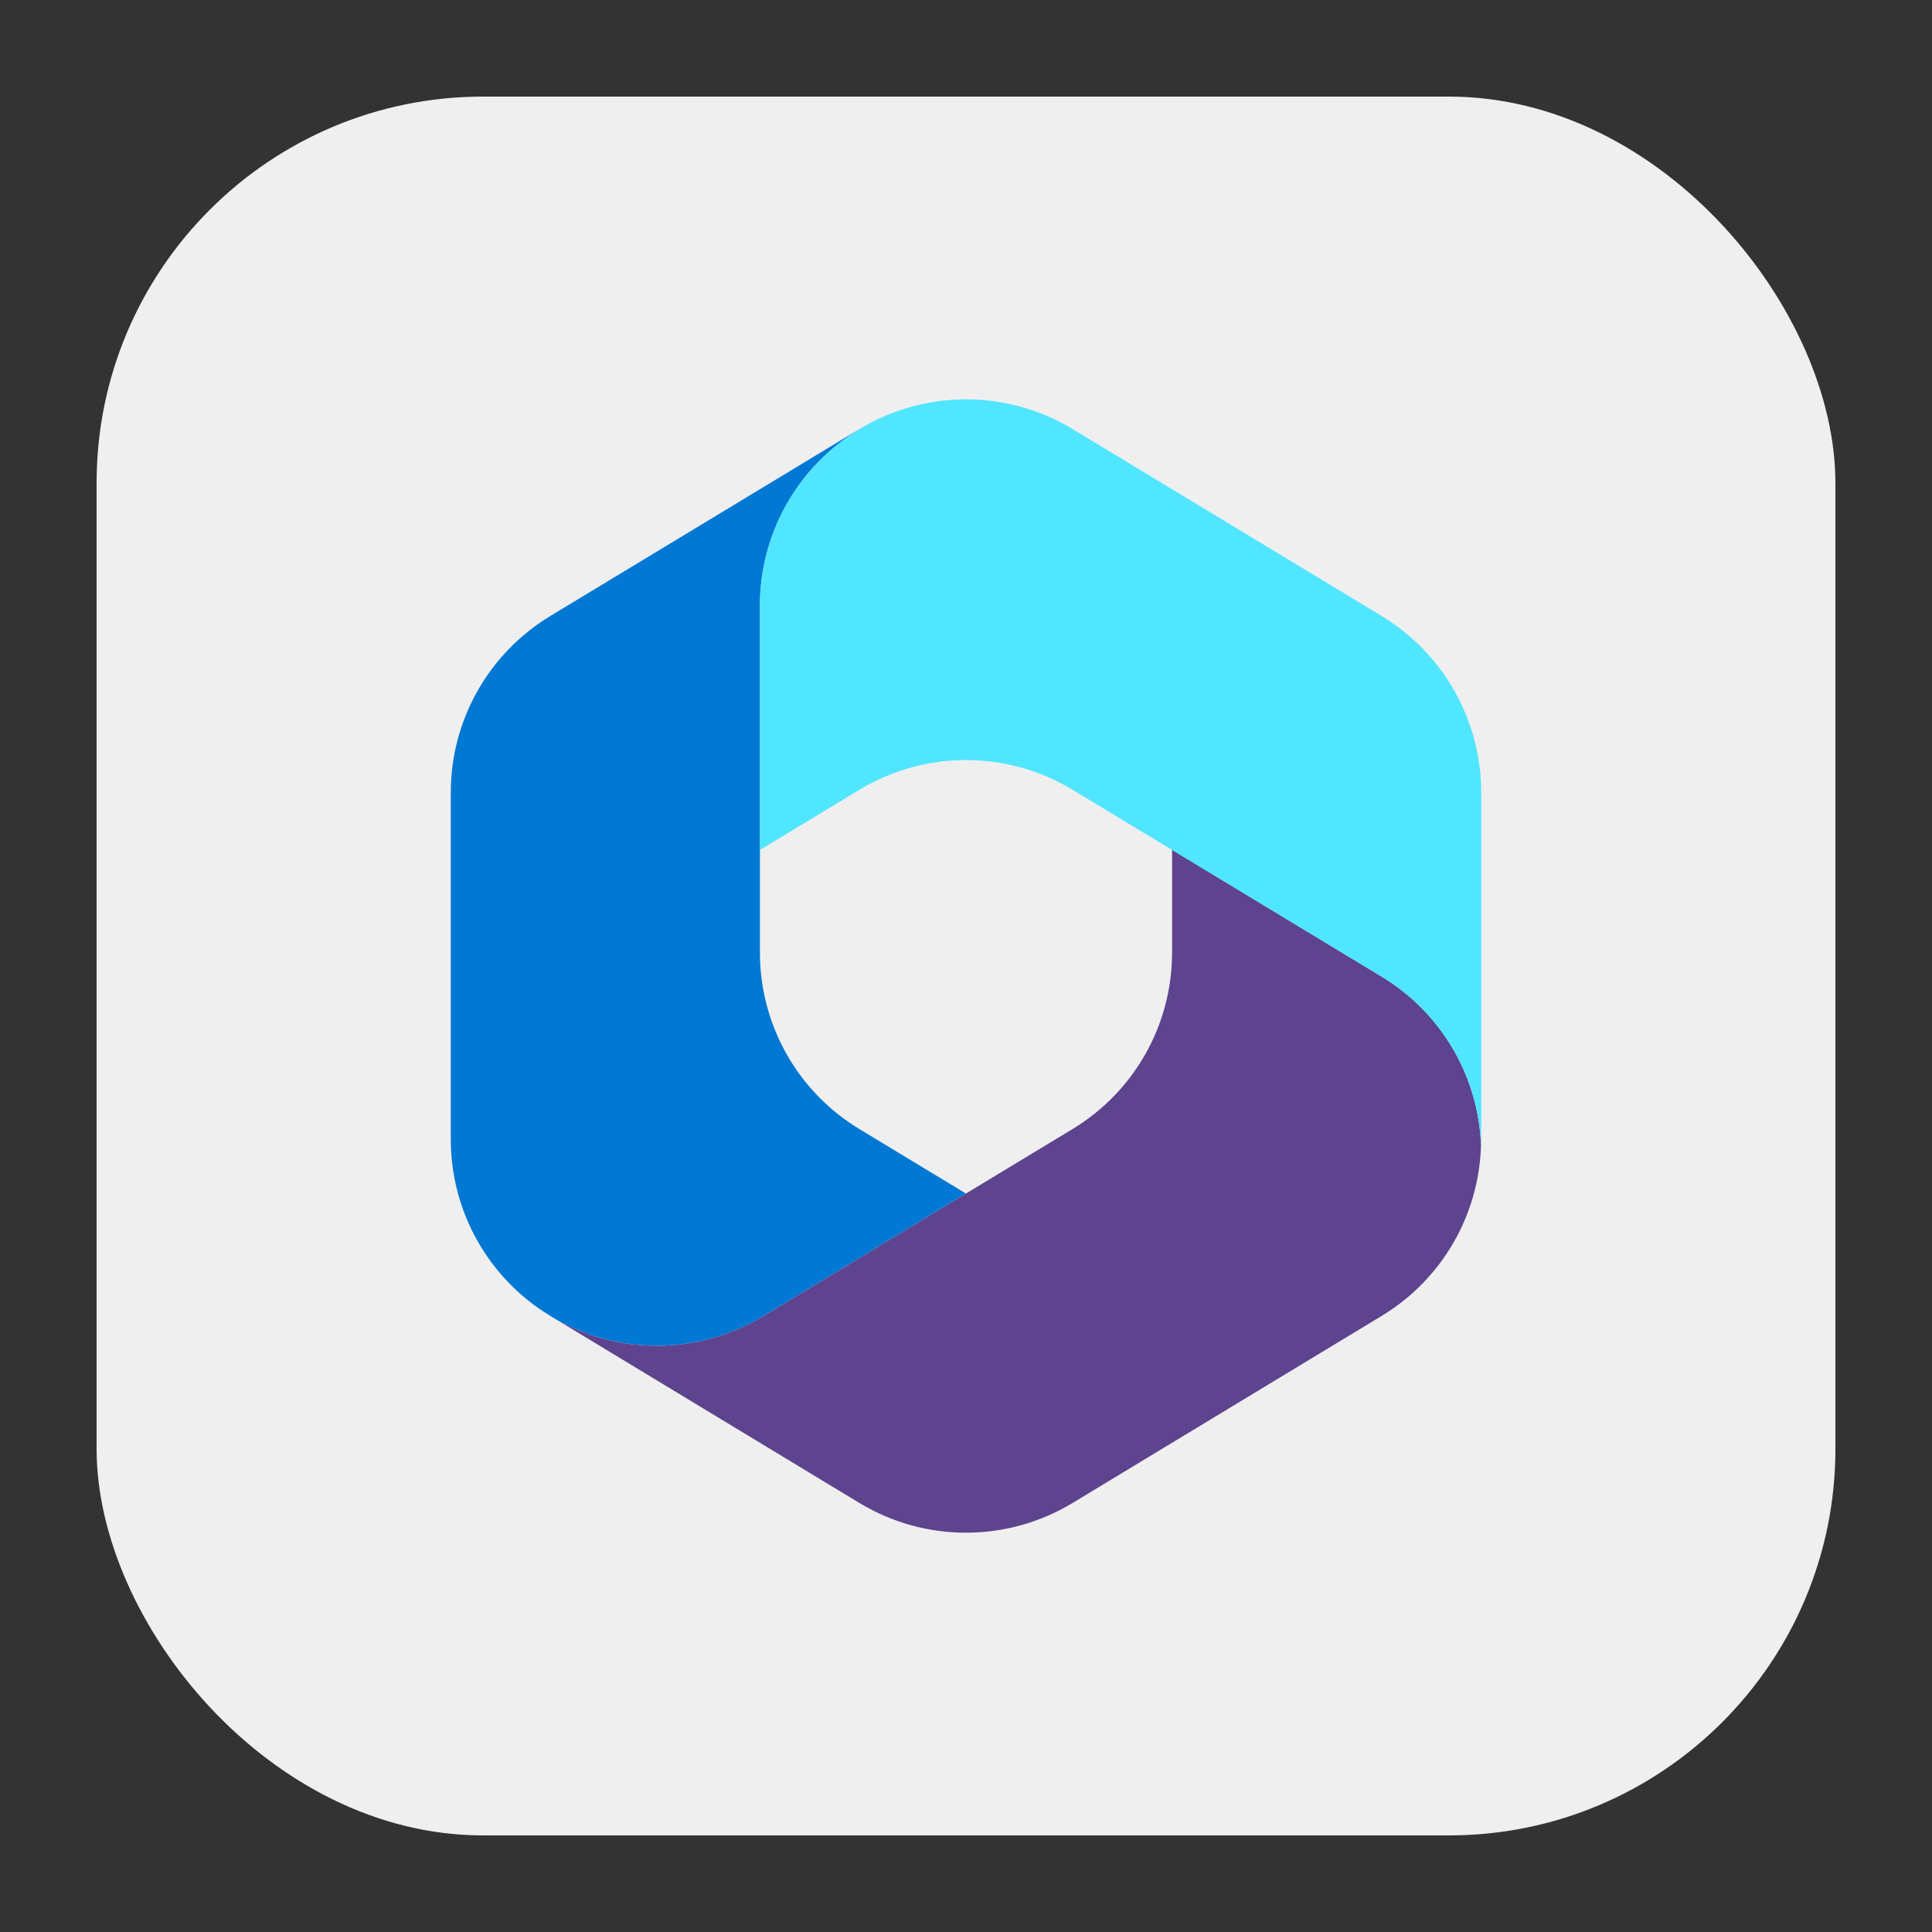
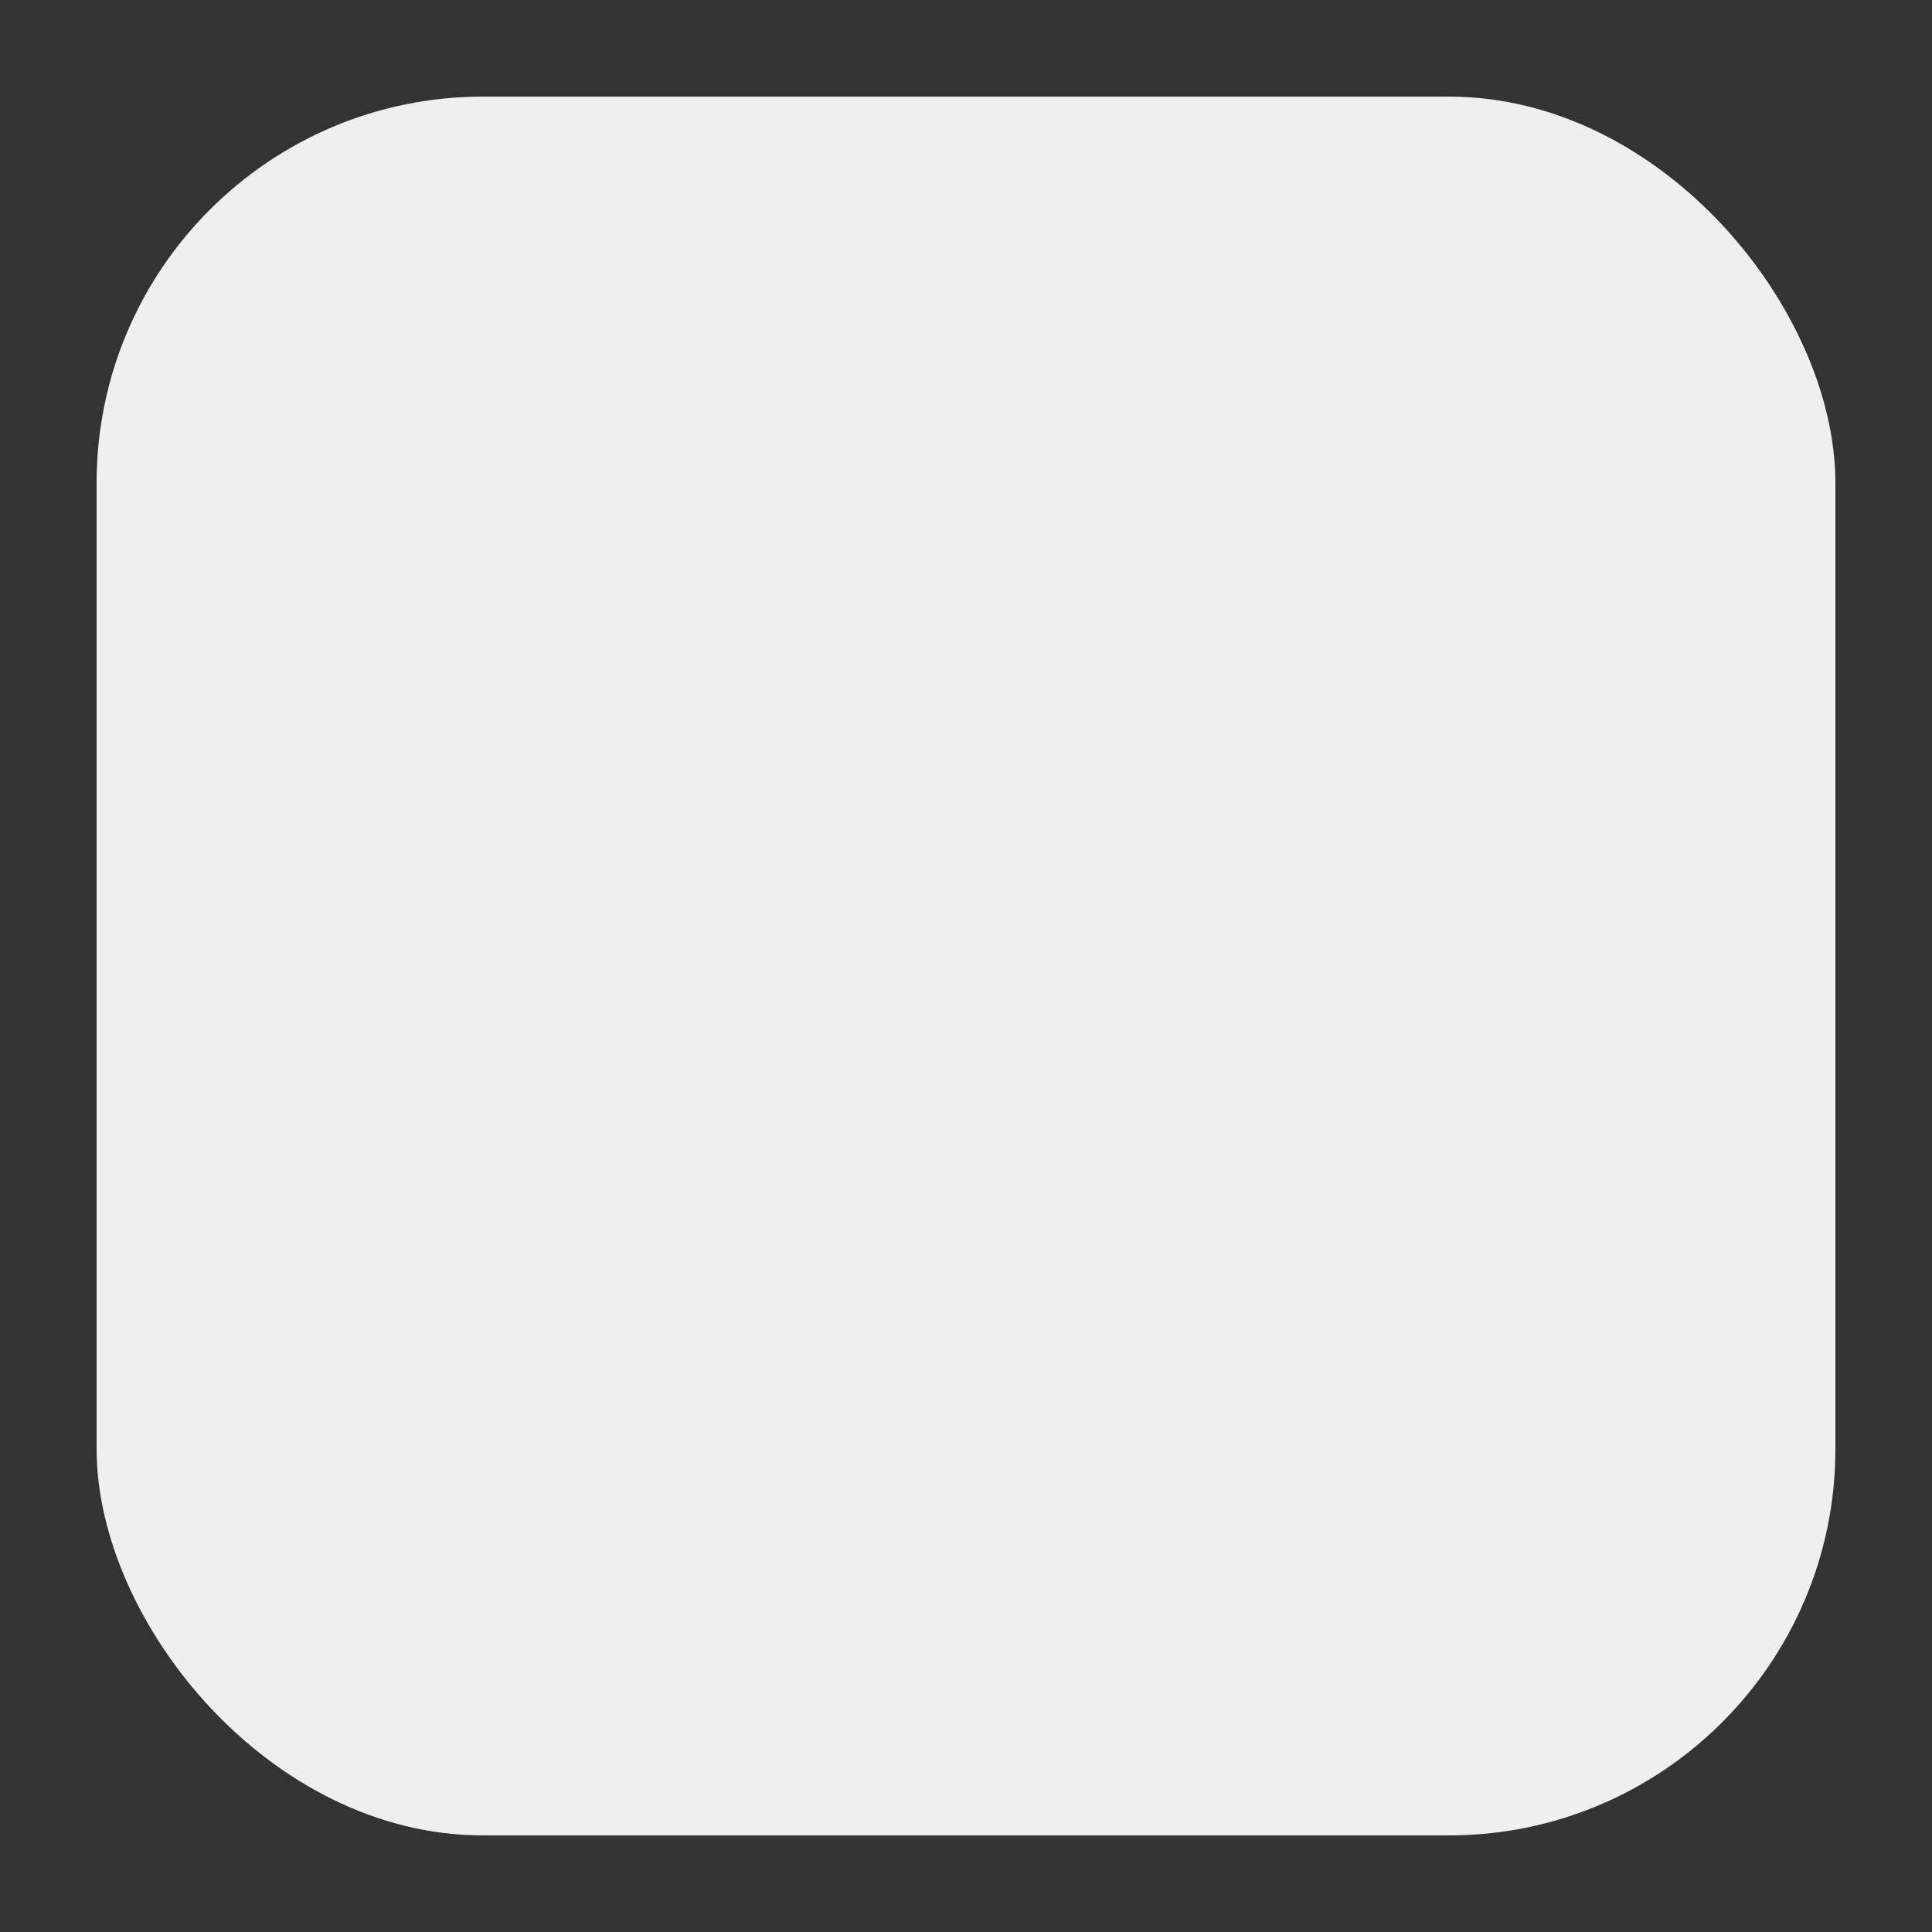
<svg xmlns="http://www.w3.org/2000/svg" data-id="Layer_7" data-name="Layer 7" viewBox="0 0 300 300">
  <rect x="0" y="0" width="300" height="300" fill="#333333" stroke="none" />
  <defs>
    <style>
      .cls-1 {
        fill: #0078d4;
      }

      .cls-2 {
        fill: #efefef;
      }

      .cls-3 {
        fill: #5e438f;
      }

      .cls-4 {
        fill: #50e6ff;
      }
    </style>
  </defs>
  <rect class="cls-2" x="15" y="15" width="270" height="270" rx="60" ry="60" />
  <g>
-     <path class="cls-1" d="m118,147.93v-53.9c0-9.59,4.3-18.58,11.56-24.6l-.15.11c.1-.08.2-.15.3-.23.37-.31.76-.6,1.14-.89.23-.17.45-.35.68-.51.55-.39,1.11-.76,1.69-1.12.07-.05.14-.1.22-.14l.9-.54c-.3.17-.6.34-.9.52l-48,29.03c-9.58,5.8-15.44,16.18-15.44,27.38v53.9c0,11.2,5.85,21.58,15.43,27.38l9.86,5.97-8.75-5.3c9.99,5.51,22.21,5.3,32.03-.64l31.42-19.02-16.56-10.02c-9.58-5.8-15.43-16.18-15.43-27.38Z" />
-     <path class="cls-3" d="m214.56,151.66l-32.56-19.7v15.96c0,11.2-5.85,21.58-15.43,27.38l-48,29.05c-9.82,5.94-22.04,6.16-32.03.64l46.89,28.38c10.19,6.17,22.95,6.17,33.14,0l48-29.05c9.33-5.65,15.11-15.65,15.4-26.51-.41-10.73-6.18-20.57-15.41-26.15Z" />
-     <path class="cls-4" d="m214.56,95.66l-48-29.03c-9.87-5.97-22.15-6.15-32.17-.55l-.95.58c-9.58,5.8-15.44,16.18-15.44,27.38v37.94l15.44-9.34c10.18-6.16,22.94-6.16,33.12,0l48,29.03c9.28,5.62,15.07,15.54,15.42,26.33.01-.35.02-.7.02-1.05v-53.9c0-11.2-5.86-21.58-15.44-27.38Z" />
-   </g>
+     </g>
</svg>